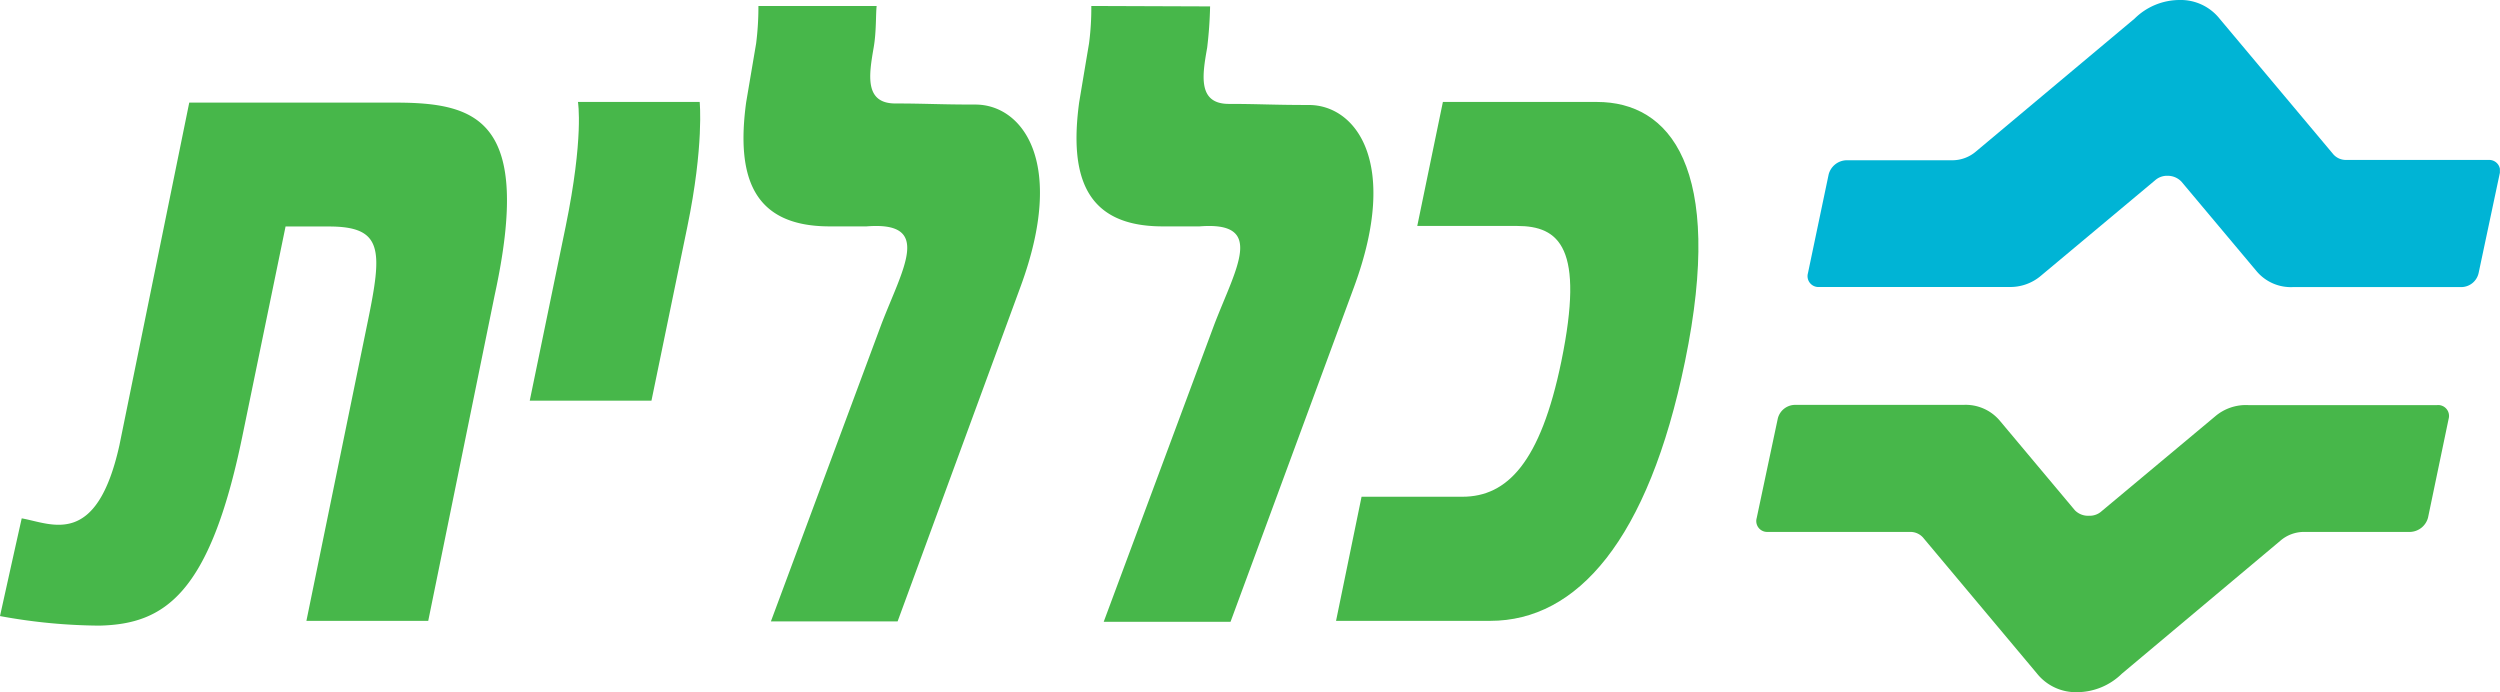
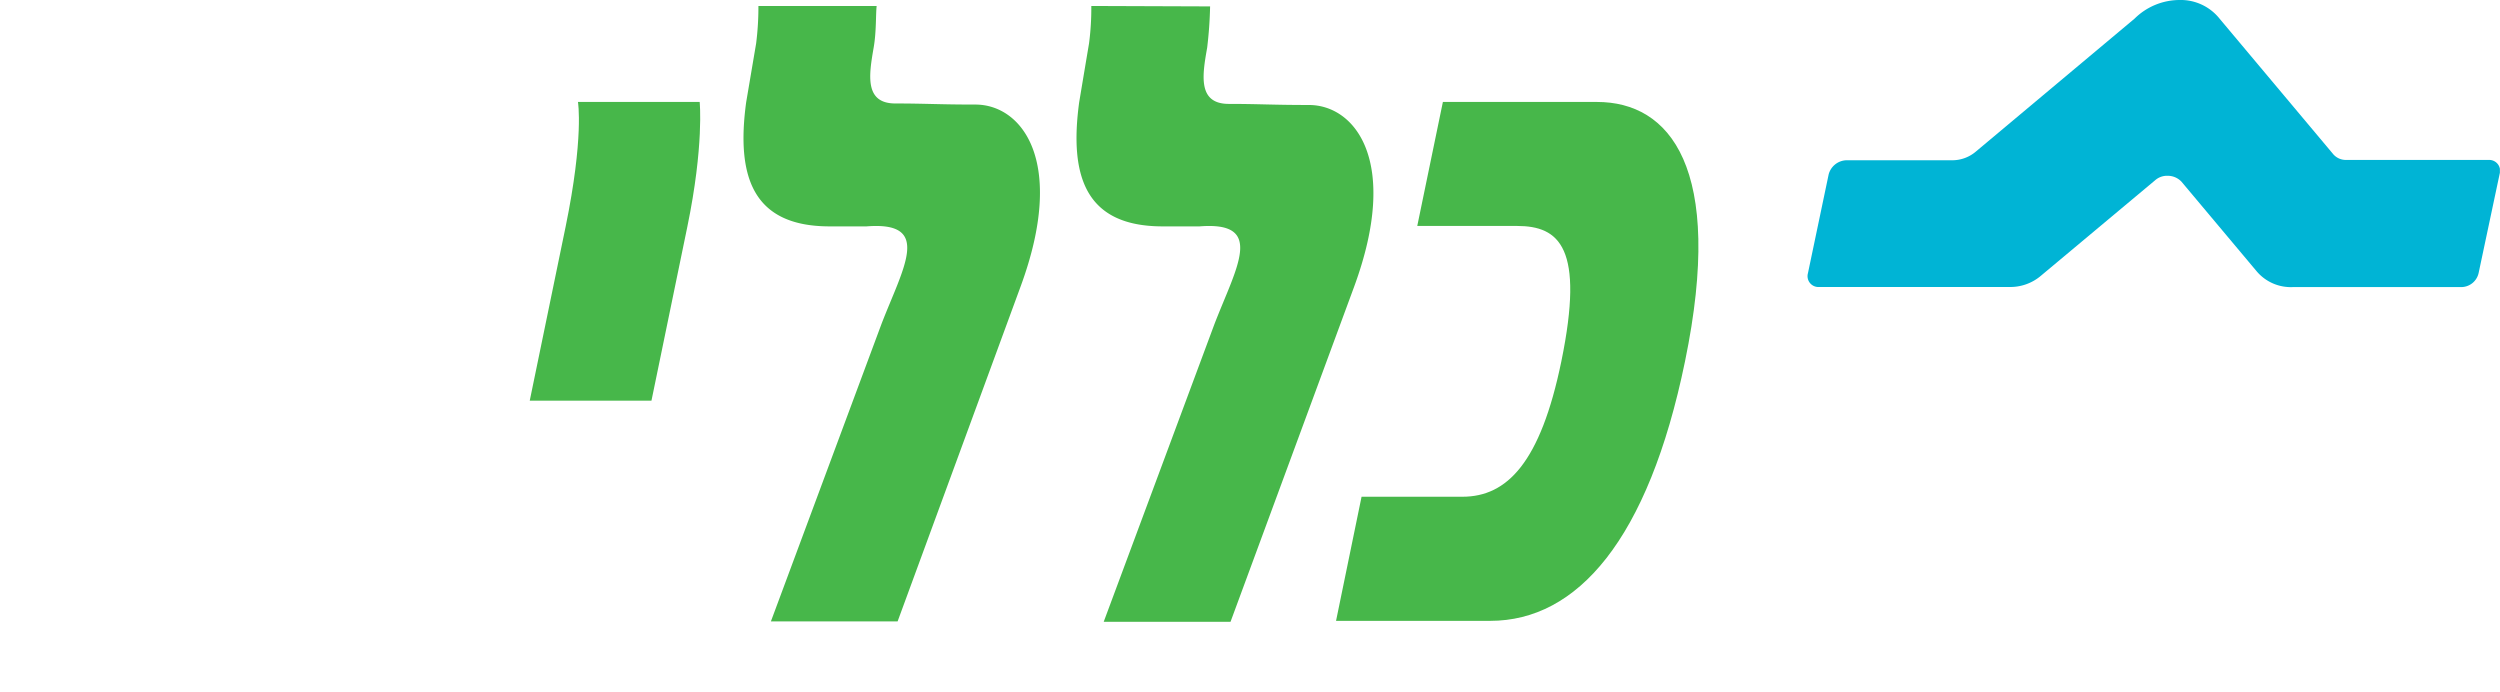
<svg xmlns="http://www.w3.org/2000/svg" viewBox="0 0 230.25 63.75">
  <defs>
    <clipPath id="clip-path">
      <rect width="230.24" height="63.75" style="fill:none" />
    </clipPath>
  </defs>
  <title>Asset 6</title>
  <g id="Layer_2" data-name="Layer 2">
    <g id="Layer_1-2" data-name="Layer 1">
      <g style="clip-path:url(#clip-path)">
        <path d="M53.23,9.39s.56,3.23-1.14,11.51l-3.3,16H60l3.3-16c1.55-7.51,1.14-11.51,1.14-11.51Z" style="fill:#47b74a" />
        <path d="M132.89,9.39l-2.36,11.42h9.18c3.92,0,6.24,2,4.09,12.47-1.92,9.33-5,12.47-9.11,12.47H125.4l-2.35,11.43h14.2c8,0,14.55-7.43,17.94-23.9,3.69-17.9-1.45-23.89-8.1-23.89Z" style="fill:#47b74a" />
        <path d="M69.85.55A26.69,26.69,0,0,1,69.64,4l-.92,5.43c-.92,6.83.59,11.42,7.69,11.42h3.4c6.09-.48,3.39,3.76,1.37,9L71,57.23H82.67L94,26.38c4.25-11.55.1-16.75-4.16-16.75-3.32,0-4.64-.1-7.37-.1-2.88,0-2.44-2.64-2-5.18.25-1.46.18-3,.27-3.8Z" style="fill:#47b74a" />
-         <path d="M11,41c-2.11,9.51-6.23,7.23-9,6.74-.8,3.57-2,9-2,9a52,52,0,0,0,9.16.88c6-.14,10.15-2.89,13.14-17.34l4-19.42h4c5,0,4.92,2.19,3.57,8.76L28.22,57.18H39.44l6.12-30c3.53-16.22-1.64-17.73-9.22-17.73l-18.91,0Z" style="fill:#47b74a" />
        <path d="M100.51.55A25,25,0,0,1,100.3,4c-.37,2.19-.91,5.43-.91,5.43-.92,6.83.59,11.42,7.69,11.42h3.4c6.08-.48,3.39,3.76,1.37,9l-10.2,27.42h11.68l11.38-30.85c4.25-11.55.1-16.75-4.16-16.75-3.33,0-4.65-.1-7.37-.1-2.89,0-2.45-2.64-2-5.18a37.94,37.94,0,0,0,.27-3.8Z" style="fill:#47b74a" />
        <path d="M196.6,1.71,182,13.94a3.35,3.35,0,0,1-2.24.82h-9.73a1.75,1.75,0,0,0-1.61,1.3l-1.91,9.11a1,1,0,0,0,1.06,1.26H185a4.35,4.35,0,0,0,3-1.06l10.49-8.77a1.66,1.66,0,0,1,1.15-.41,1.74,1.74,0,0,1,1.28.55L207.85,25a4.12,4.12,0,0,0,3.34,1.44h15.55a1.65,1.65,0,0,0,1.54-1.29L230.22,16a1,1,0,0,0-1-1.27l-13.11,0a1.54,1.54,0,0,1-1.27-.59l-10.4-12.4A4.58,4.58,0,0,0,200.72,0a5.91,5.91,0,0,0-4.12,1.71" style="fill:#00b4d5" />
-         <path d="M165.27,37.29a1.65,1.65,0,0,0-1.54,1.28l-1.94,9.15a1,1,0,0,0,1,1.27l13.12,0a1.56,1.56,0,0,1,1.27.6L187.58,62a4.59,4.59,0,0,0,3.71,1.75,5.93,5.93,0,0,0,4.13-1.7L210,49.82a3.33,3.33,0,0,1,2.24-.83H222a1.77,1.77,0,0,0,1.62-1.31l1.9-9.11a1,1,0,0,0-1.06-1.26H207.06a4.36,4.36,0,0,0-3,1l-10.5,8.77a1.62,1.62,0,0,1-1.15.42A1.7,1.7,0,0,1,191.1,47l-6.94-8.28a4.11,4.11,0,0,0-3.34-1.43Z" style="fill:#47b74a" />
      </g>
    </g>
  </g>
</svg>